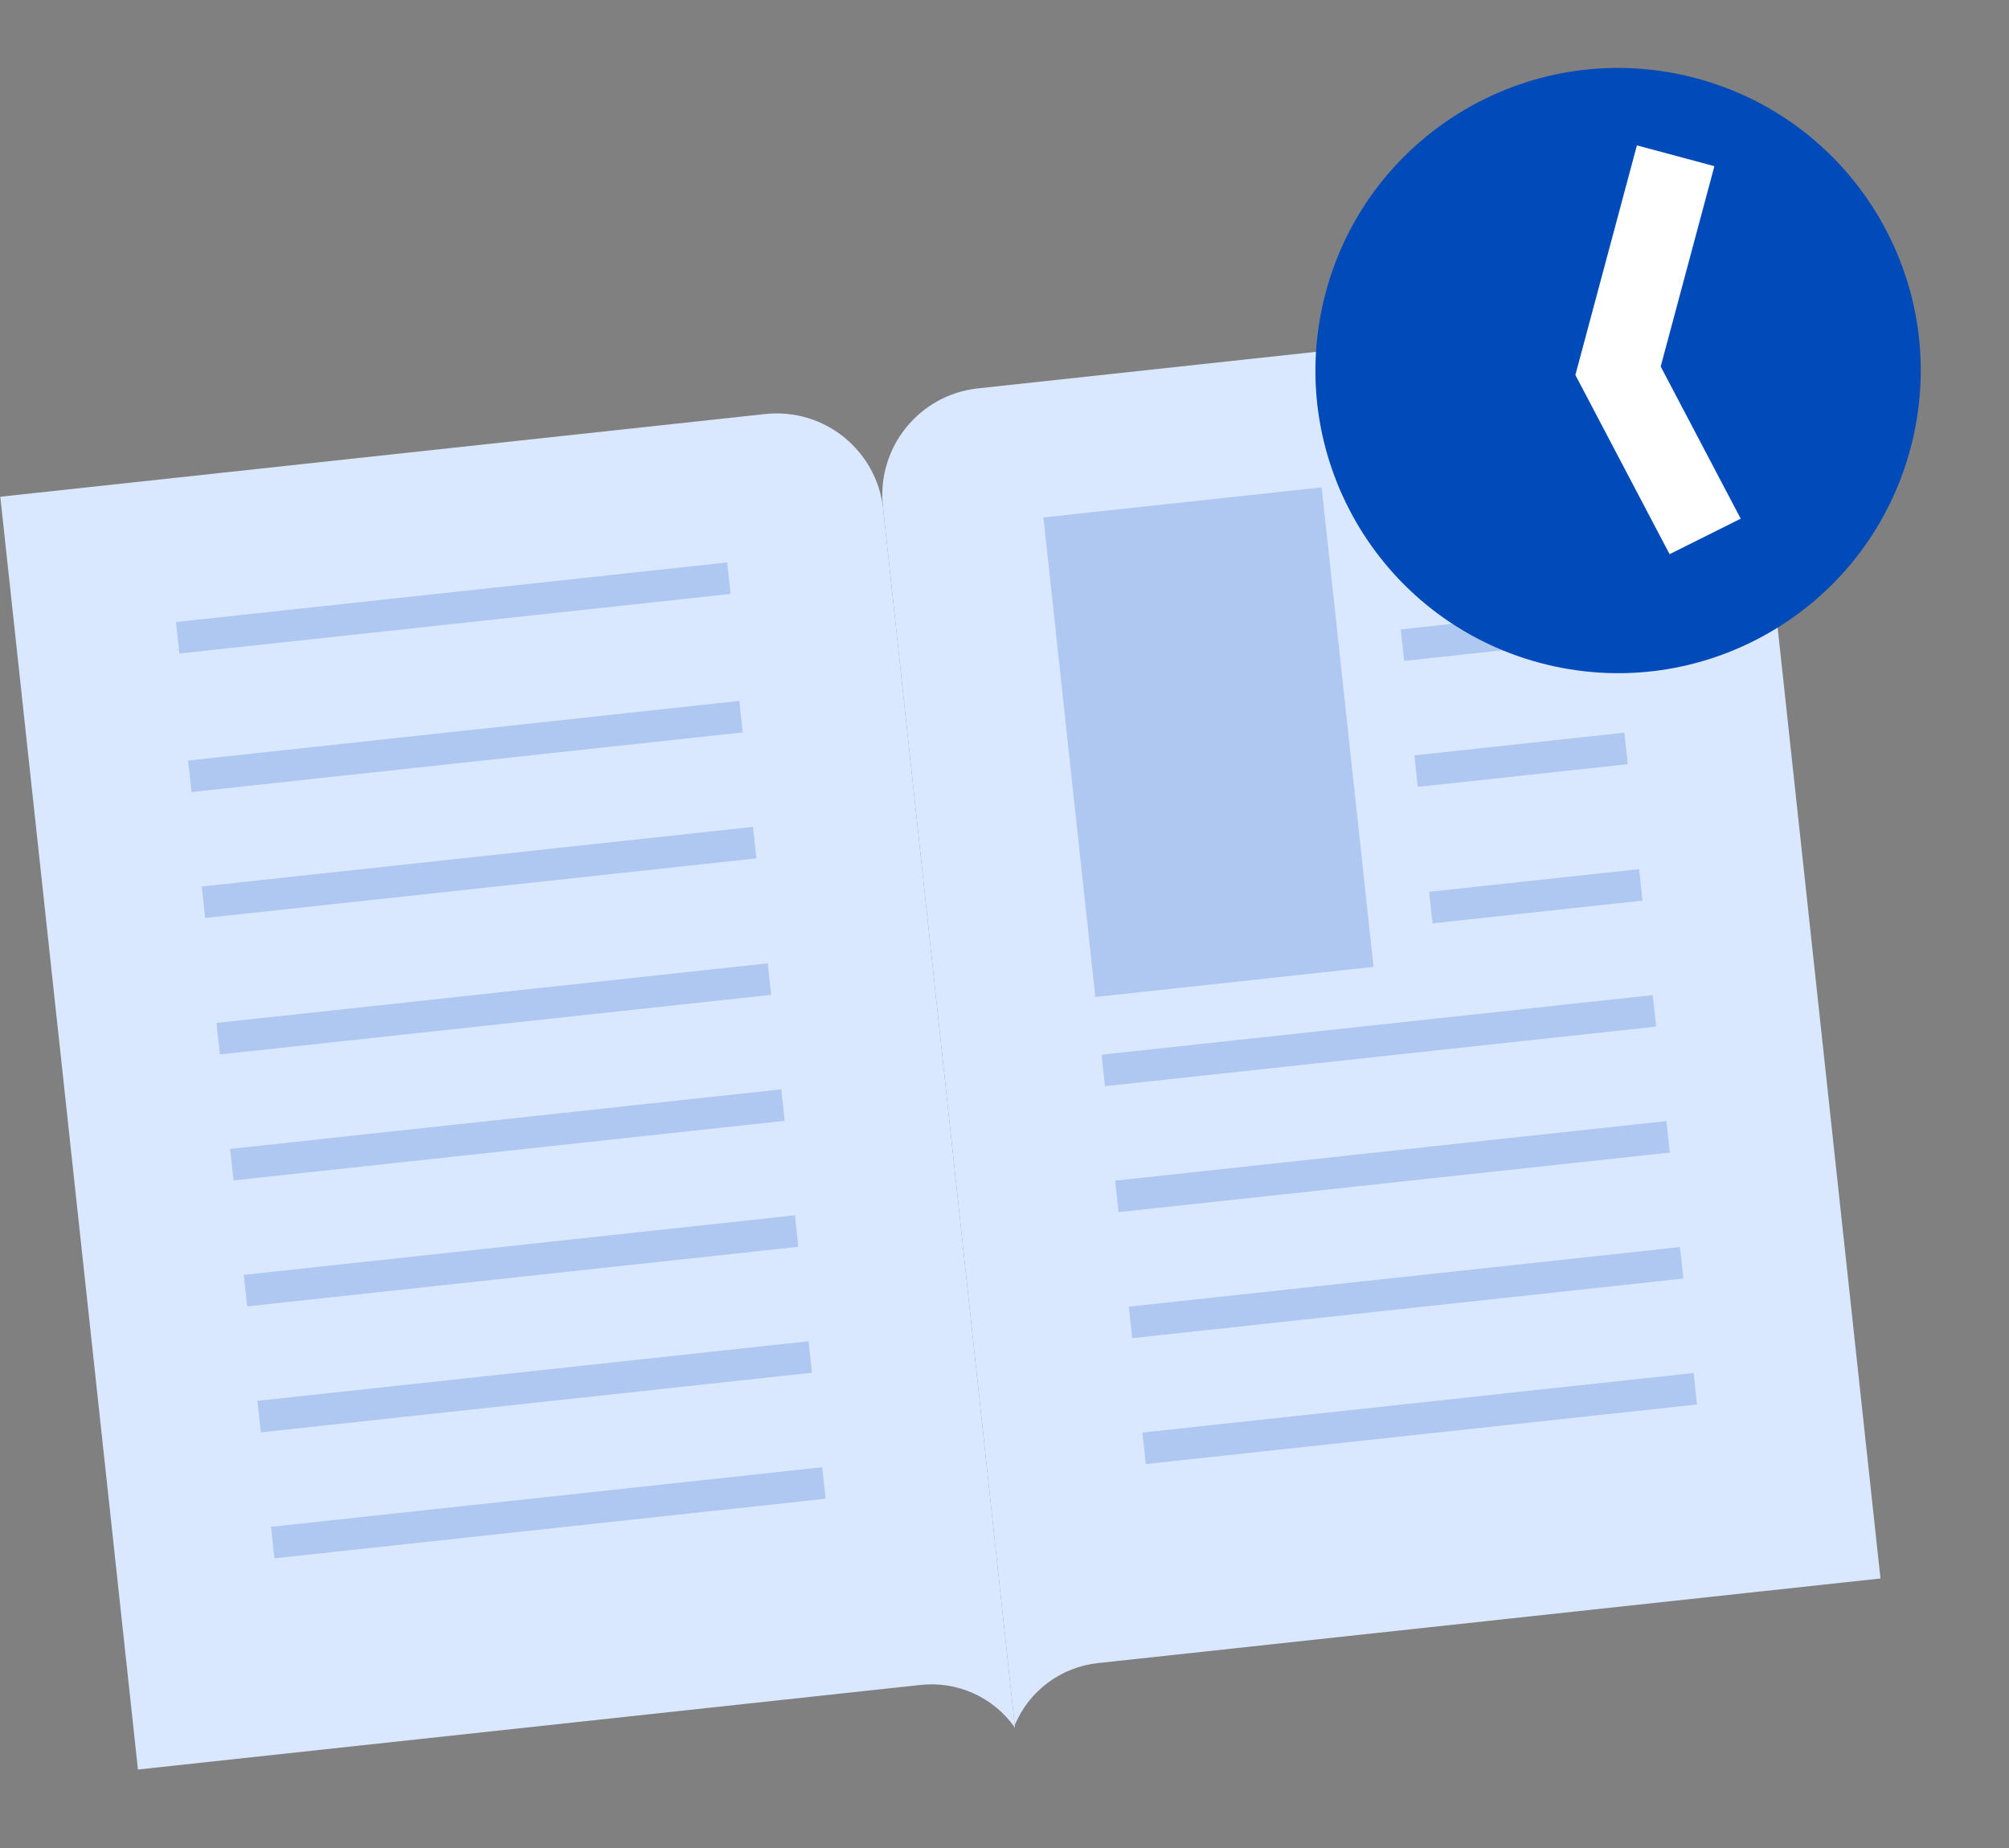
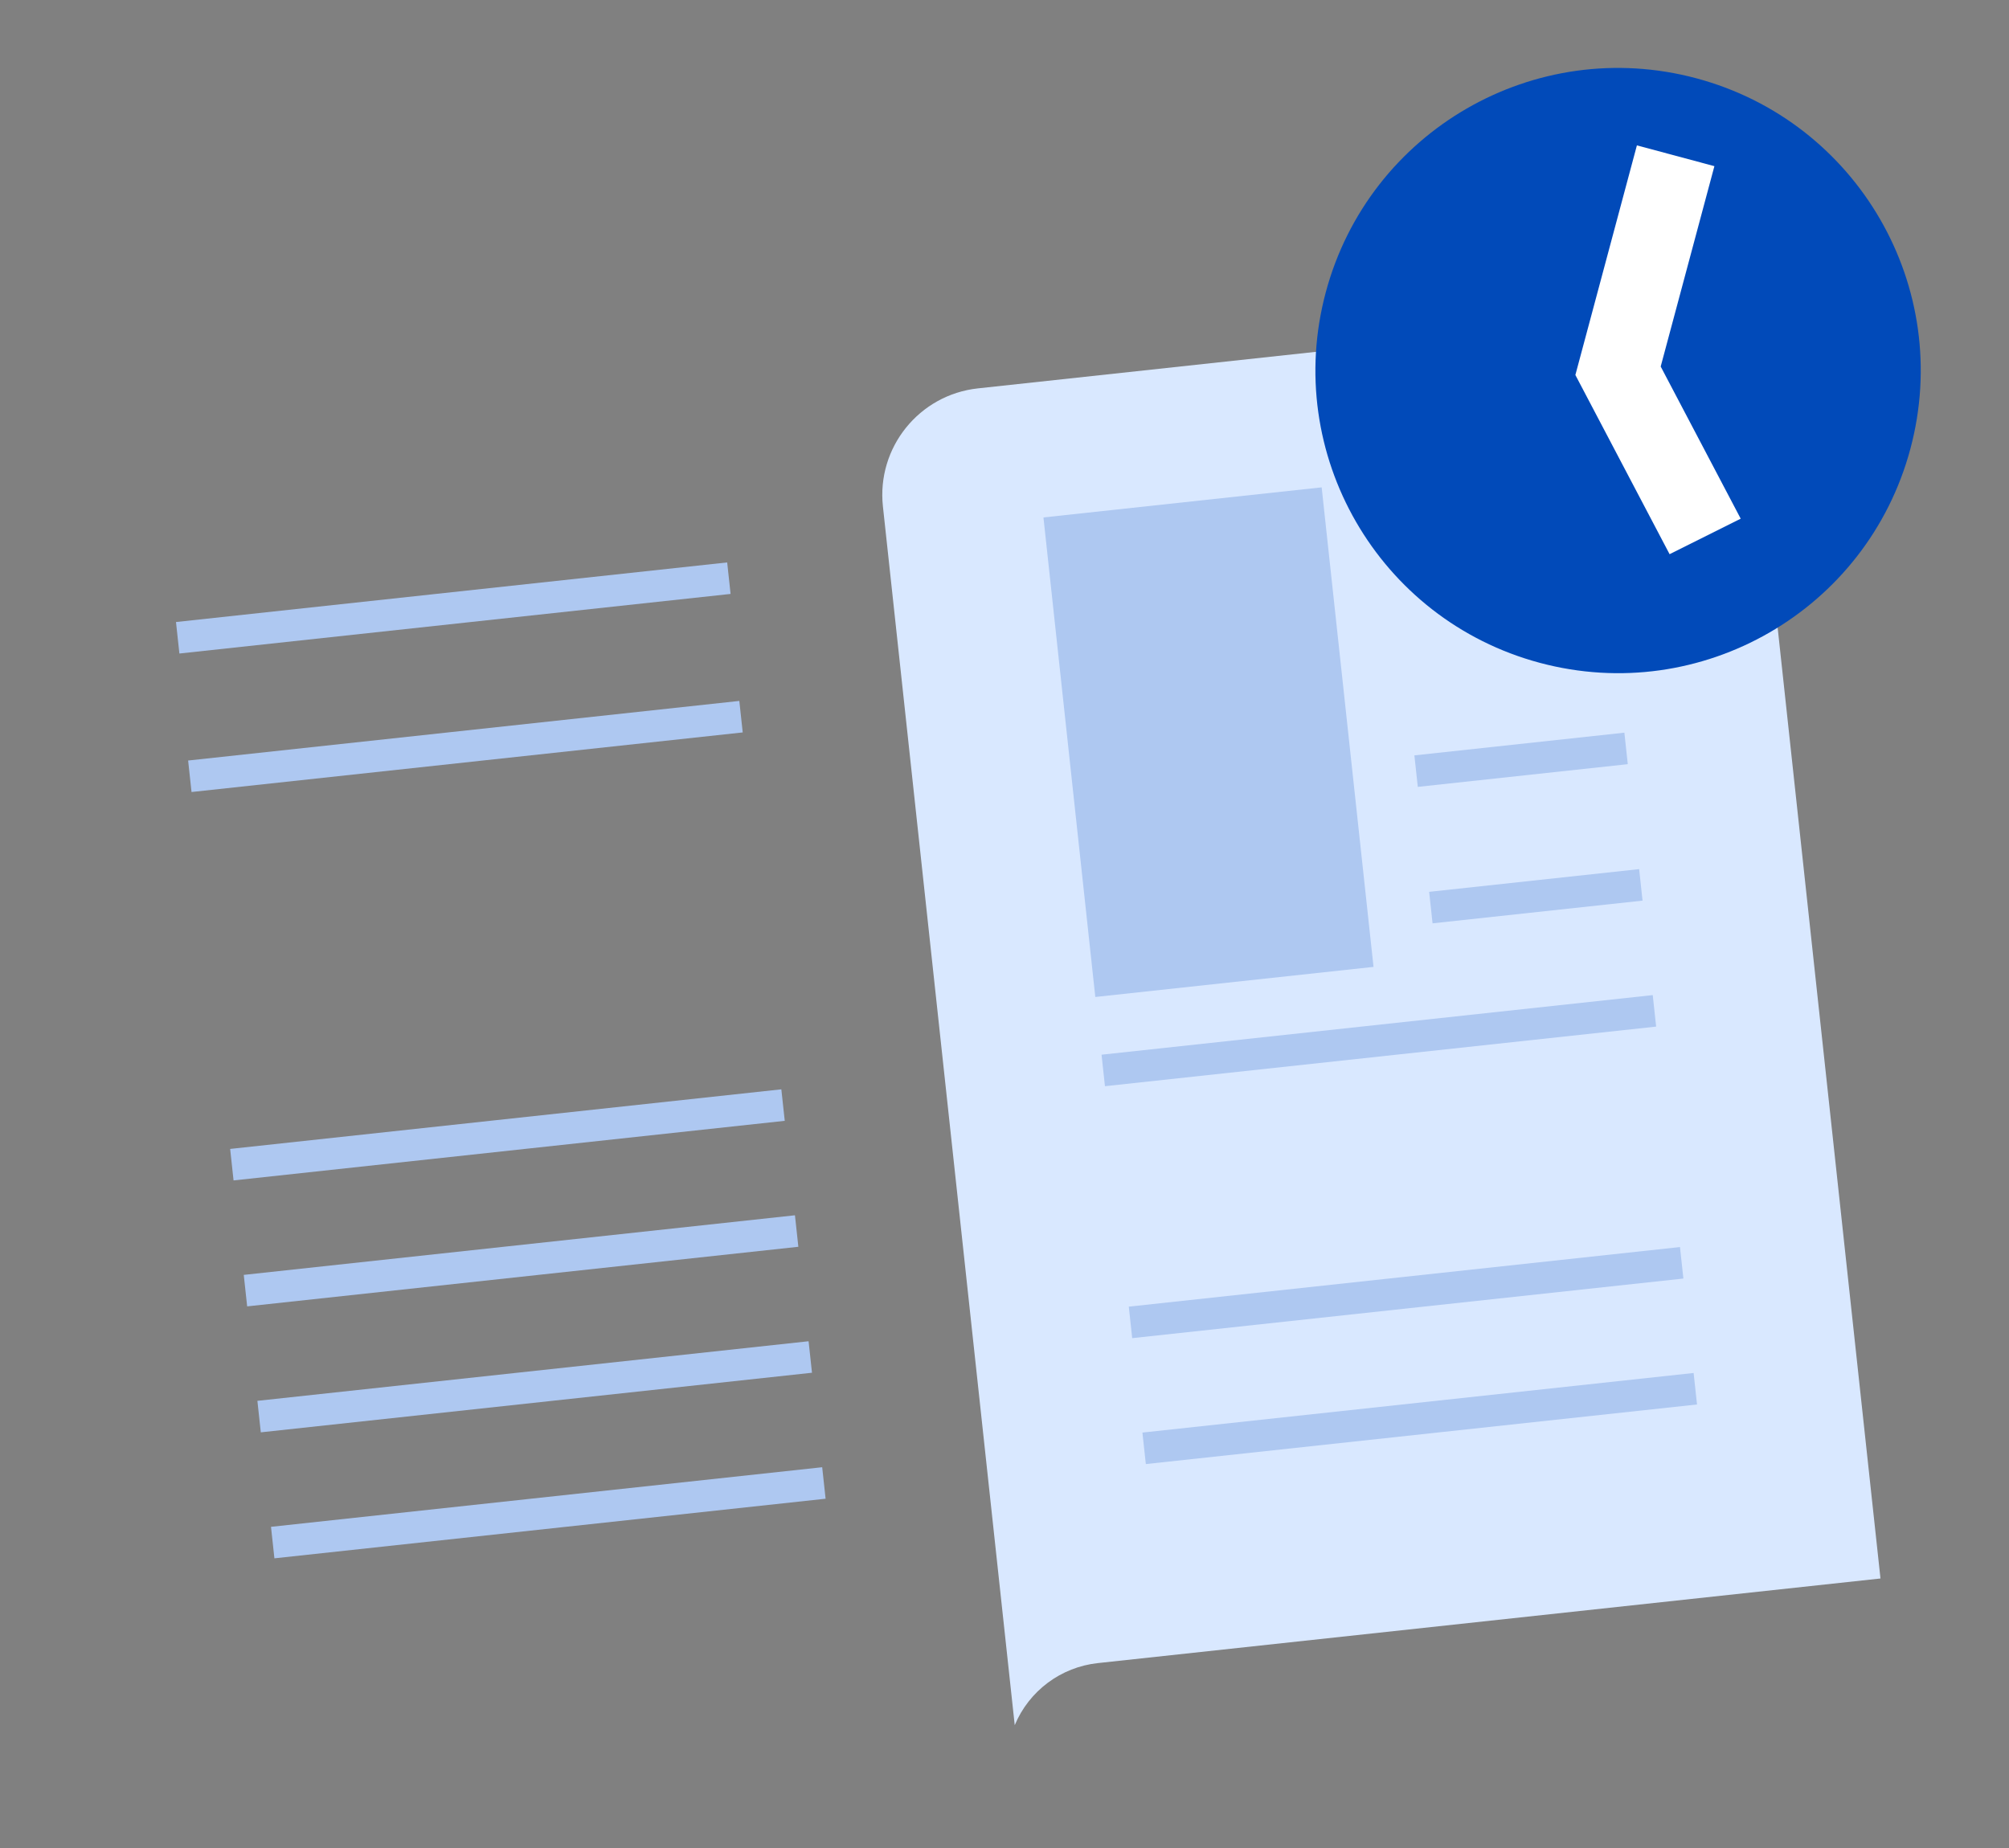
<svg xmlns="http://www.w3.org/2000/svg" width="75" height="69" viewBox="0 0 75 69" fill="none">
  <rect x="0" y="0" width="75" height="69" fill="#808080" stroke="none" />
-   <path d="M28.565 15.459L0.011 18.547L5.15 66.07L34.367 62.911C35.746 62.762 37.097 63.375 37.893 64.512L32.972 19.006C32.734 16.809 30.762 15.222 28.565 15.459Z" fill="#D9E8FF" />
  <path d="M36.508 14.501L65.063 11.413L70.202 58.937L40.985 62.096C39.605 62.245 38.416 63.133 37.882 64.414L32.961 18.908C32.724 16.712 34.312 14.739 36.508 14.501Z" fill="#D9E8FF" />
  <rect x="7.023" y="28.396" width="20.697" height="1.183" transform="rotate(-6.172 7.023 28.396)" fill="#AEC8F1" />
  <rect x="6.57" y="23.225" width="20.697" height="1.183" transform="rotate(-6.172 6.57 23.225)" fill="#AEC8F1" />
-   <rect x="52.293" y="23.5" width="7.885" height="1.183" transform="rotate(-6.172 52.293 23.5)" fill="#AEC8F1" />
-   <rect x="7.532" y="33.099" width="20.697" height="1.183" transform="rotate(-6.172 7.532 33.099)" fill="#AEC8F1" />
  <rect x="52.802" y="28.204" width="7.885" height="1.183" transform="rotate(-6.172 52.802 28.204)" fill="#AEC8F1" />
-   <rect x="8.083" y="38.194" width="20.697" height="1.183" transform="rotate(-6.172 8.083 38.194)" fill="#AEC8F1" />
  <rect x="53.353" y="33.299" width="7.885" height="1.183" transform="rotate(-6.172 53.353 33.299)" fill="#AEC8F1" />
  <rect x="8.592" y="42.898" width="20.697" height="1.183" transform="rotate(-6.172 8.592 42.898)" fill="#AEC8F1" />
  <rect x="41.123" y="39.38" width="20.697" height="1.183" transform="rotate(-6.172 41.123 39.38)" fill="#AEC8F1" />
  <rect x="9.1" y="47.601" width="20.697" height="1.183" transform="rotate(-6.172 9.1 47.601)" fill="#AEC8F1" />
-   <rect x="41.632" y="44.083" width="20.697" height="1.183" transform="rotate(-6.172 41.632 44.083)" fill="#AEC8F1" />
  <rect x="9.609" y="52.304" width="20.697" height="1.183" transform="rotate(-6.172 9.609 52.304)" fill="#AEC8F1" />
  <rect x="42.14" y="48.787" width="20.697" height="1.183" transform="rotate(-6.172 42.14 48.787)" fill="#AEC8F1" />
  <rect x="10.117" y="57.008" width="20.697" height="1.183" transform="rotate(-6.172 10.117 57.008)" fill="#AEC8F1" />
  <rect x="42.649" y="53.489" width="20.697" height="1.183" transform="rotate(-6.172 42.649 53.489)" fill="#AEC8F1" />
  <rect x="38.954" y="19.32" width="10.447" height="18.009" transform="rotate(-6.172 38.954 19.32)" fill="#AEC8F1" />
  <path d="M71.318 16.759C69.703 22.786 63.509 26.362 57.482 24.748C51.456 23.133 47.88 16.938 49.494 10.912C51.109 4.885 57.303 1.309 63.33 2.924C69.356 4.539 72.933 10.733 71.318 16.759Z" fill="#014AB9" />
  <path fill-rule="evenodd" clip-rule="evenodd" d="M61.109 5.428L64.002 6.204L61.997 13.685L64.984 19.366L62.329 20.692L58.812 14.001L61.109 5.428Z" fill="white" />
</svg>